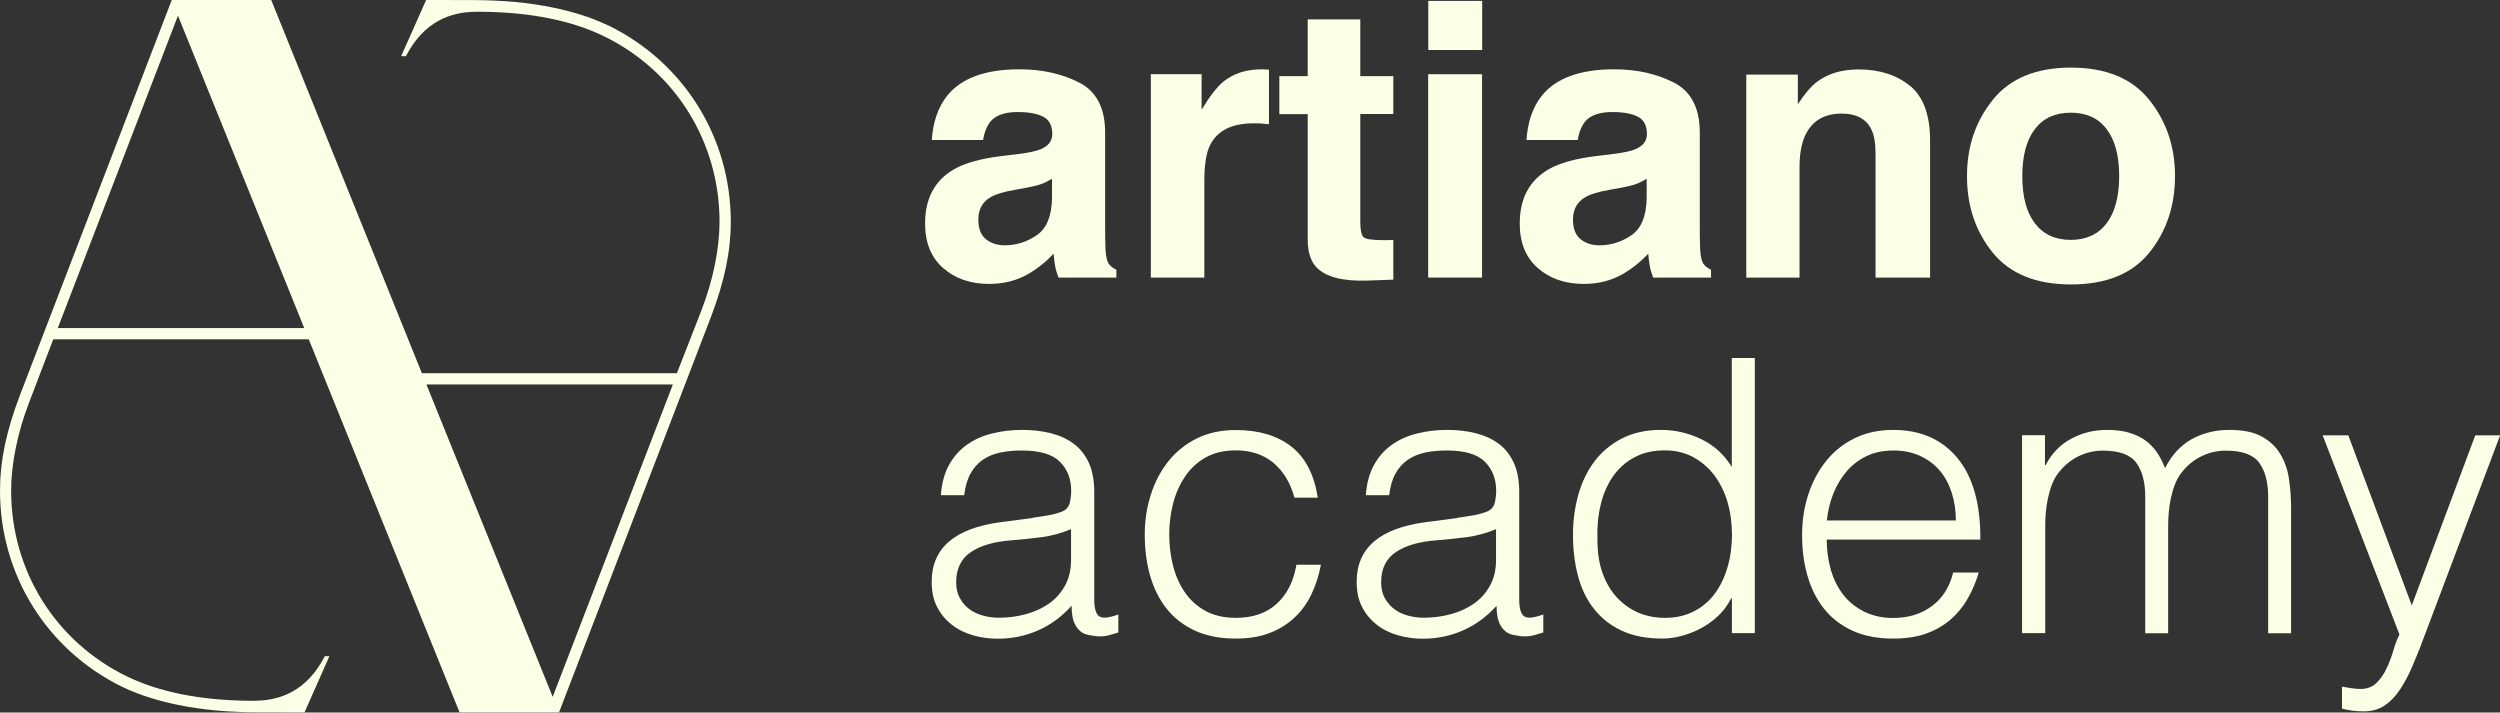
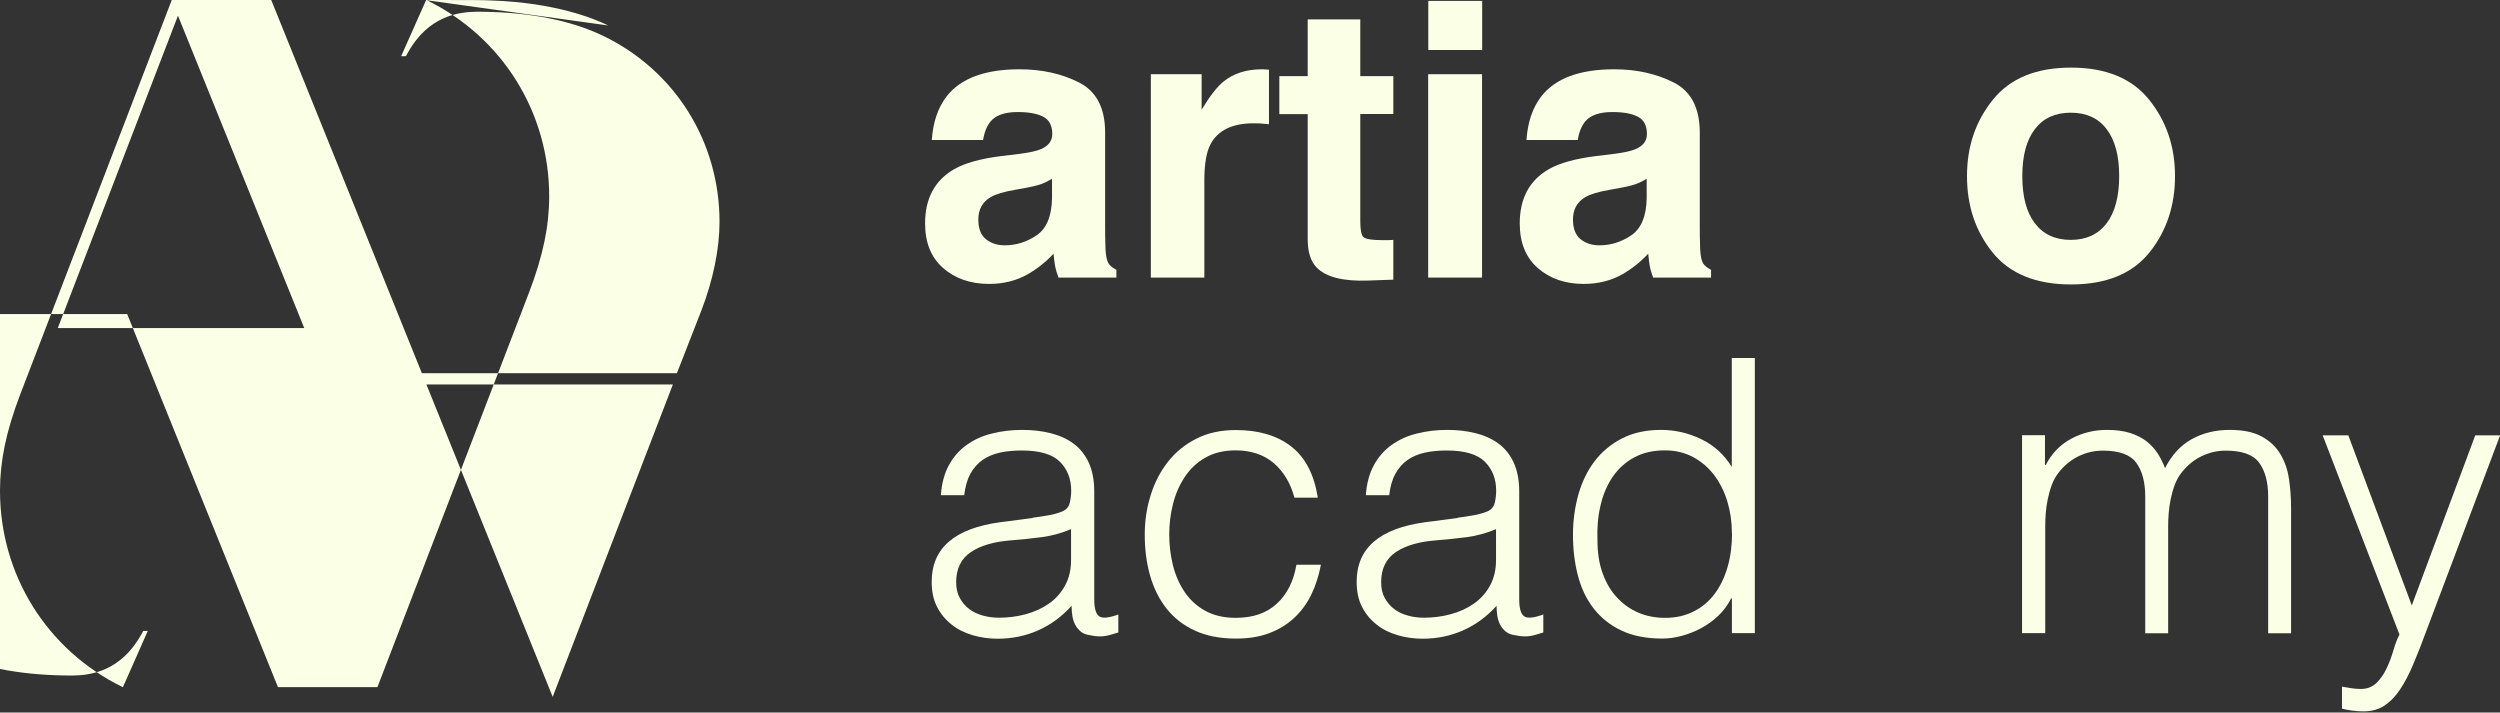
<svg xmlns="http://www.w3.org/2000/svg" id="Layer_2" data-name="Layer 2" viewBox="0 0 193.01 55.01">
  <rect x="0" y="0" width="193.01" height="55.01" fill="#333333" stroke="none" />
  <defs>
    <style>
      .cls-1 {
        fill: #faffe5;
        stroke-width: 0px;
      }
    </style>
  </defs>
  <g id="Layer_1-2" data-name="Layer 1">
    <g>
-       <path class="cls-1" d="M42.67,53.8l-9.75-24.12h19.03l-9.28,24.12ZM4.46,25.33L13.74,1.21l9.75,24.12H4.46ZM46.97,1.97l-.05-.02c-1.06-.52-4.05-1.74-8.92-1.91C37.29,0,36.27,0,32.9,0l-1.93,4.34h.36l.05-.08c.23-.43.48-.81.73-1.14,1.74-2.24,4.01-2.24,5.23-2.21,3.67.05,6.78.68,9.23,1.86,5.54,2.67,8.98,8.17,8.98,14.35,0,2.09-.5,4.52-1.4,6.85l-1.89,4.84h-19.69L20.94,0h-7.68s0,0,0,0L1.55,30.48c-1.07,2.81-1.55,5.1-1.55,7.41,0,6.49,3.62,12.29,9.44,15.14l.05.02c1.06.52,4.05,1.74,8.92,1.91.71.04,1.73.04,5.1.04l1.92-4.34h-.36l-.04.09c-.23.43-.48.81-.73,1.14-1.74,2.24-4.01,2.24-5.23,2.21-3.67-.05-6.78-.68-9.23-1.86-5.54-2.67-8.98-8.17-8.98-14.35,0-2.09.5-4.52,1.4-6.85l1.85-4.84h19.73l11.64,28.8h7.68l11.71-30.48c1.07-2.81,1.55-5.1,1.55-7.41,0-6.49-3.62-12.29-9.44-15.14" />
+       <path class="cls-1" d="M42.67,53.8l-9.75-24.12h19.03l-9.28,24.12ZM4.46,25.33L13.74,1.21l9.75,24.12H4.46ZM46.97,1.97l-.05-.02c-1.06-.52-4.05-1.74-8.92-1.91C37.29,0,36.27,0,32.9,0l-1.93,4.34h.36l.05-.08c.23-.43.48-.81.73-1.14,1.74-2.24,4.01-2.24,5.23-2.21,3.67.05,6.78.68,9.23,1.86,5.54,2.67,8.98,8.17,8.98,14.35,0,2.09-.5,4.52-1.4,6.85l-1.89,4.84h-19.69L20.94,0h-7.68s0,0,0,0L1.55,30.48c-1.07,2.81-1.55,5.1-1.55,7.41,0,6.49,3.62,12.29,9.44,15.14l.05.02l1.92-4.34h-.36l-.04.09c-.23.43-.48.81-.73,1.14-1.74,2.24-4.01,2.24-5.23,2.21-3.67-.05-6.78-.68-9.23-1.86-5.54-2.67-8.98-8.17-8.98-14.35,0-2.09.5-4.52,1.4-6.85l1.85-4.84h19.73l11.64,28.8h7.68l11.71-30.48c1.07-2.81,1.55-5.1,1.55-7.41,0-6.49-3.62-12.29-9.44-15.14" />
      <path class="cls-1" d="M81.22,13.8c-.26.16-.53.3-.8.4-.27.1-.64.19-1.1.28l-.93.17c-.88.15-1.51.34-1.89.56-.65.37-.97.96-.97,1.74,0,.7.2,1.21.59,1.52.39.31.88.47,1.44.47.9,0,1.72-.26,2.48-.78.76-.52,1.15-1.46,1.18-2.84v-1.53ZM78.71,11.88c.76-.1,1.31-.22,1.64-.36.59-.25.89-.64.89-1.17,0-.64-.23-1.09-.68-1.33-.45-.24-1.12-.37-1.99-.37-.98,0-1.68.24-2.09.72-.29.36-.49.84-.58,1.44h-3.96c.09-1.37.47-2.5,1.16-3.39,1.09-1.38,2.96-2.07,5.61-2.07,1.73,0,3.26.34,4.6,1.02,1.34.68,2.01,1.97,2.01,3.86v7.2c0,.5,0,1.1.03,1.82.03.54.11.9.24,1.1.13.19.34.35.6.48v.6h-4.47c-.12-.32-.21-.61-.26-.89-.05-.28-.09-.6-.12-.95-.57.61-1.23,1.14-1.97,1.57-.89.51-1.89.76-3.01.76-1.43,0-2.61-.41-3.54-1.22-.93-.81-1.4-1.96-1.4-3.45,0-1.93.75-3.33,2.25-4.19.82-.47,2.03-.81,3.63-1.01l1.41-.17Z" />
      <path class="cls-1" d="M97.62,5.36c.05,0,.17.01.35.02v4.21c-.26-.03-.49-.05-.69-.06-.2,0-.37-.01-.49-.01-1.65,0-2.76.54-3.33,1.61-.32.6-.48,1.54-.48,2.79v7.51h-4.13V5.73h3.92v2.74c.63-1.05,1.19-1.76,1.66-2.15.77-.64,1.77-.97,3-.97.08,0,.14,0,.19,0" />
      <path class="cls-1" d="M98.77,8.8v-2.92h2.19V1.5h4.06v4.38h2.55v2.92h-2.55v8.3c0,.64.08,1.04.24,1.2.16.16.66.24,1.5.24.12,0,.26,0,.4,0,.14,0,.28-.01.41-.02v3.07l-1.94.07c-1.94.07-3.27-.27-3.98-1.01-.46-.47-.69-1.2-.69-2.17v-9.67h-2.19Z" />
      <path class="cls-1" d="M110.26,5.73h4.16v15.7h-4.16V5.73ZM114.43,3.86h-4.16V.07h4.16v3.79Z" />
      <path class="cls-1" d="M127.13,13.8c-.26.16-.53.3-.8.4-.27.1-.64.19-1.1.28l-.93.17c-.88.15-1.51.34-1.89.56-.65.37-.97.96-.97,1.74,0,.7.2,1.21.59,1.52.39.31.88.47,1.44.47.9,0,1.72-.26,2.48-.78.76-.52,1.15-1.46,1.18-2.84v-1.53ZM124.62,11.88c.76-.1,1.31-.22,1.64-.36.59-.25.89-.64.89-1.17,0-.64-.23-1.09-.68-1.33-.45-.24-1.12-.37-1.99-.37-.98,0-1.68.24-2.09.72-.29.36-.49.84-.58,1.44h-3.96c.09-1.37.47-2.5,1.16-3.39,1.09-1.38,2.96-2.07,5.61-2.07,1.73,0,3.26.34,4.6,1.02,1.34.68,2.01,1.97,2.01,3.86v7.2c0,.5,0,1.1.03,1.82.03.54.11.9.24,1.1.13.19.34.35.6.48v.6h-4.47c-.12-.32-.21-.61-.26-.89-.05-.28-.09-.6-.12-.95-.57.61-1.23,1.14-1.97,1.57-.89.51-1.89.76-3.01.76-1.43,0-2.61-.41-3.54-1.22-.93-.81-1.4-1.96-1.4-3.45,0-1.93.75-3.33,2.25-4.19.82-.47,2.03-.81,3.63-1.01l1.41-.17Z" />
-       <path class="cls-1" d="M147.47,6.63c1.03.85,1.54,2.26,1.54,4.23v10.57h-4.21v-9.55c0-.83-.11-1.46-.33-1.9-.4-.81-1.16-1.21-2.29-1.21-1.38,0-2.33.59-2.85,1.77-.27.62-.4,1.42-.4,2.39v8.5h-4.11V5.76h3.98v2.29c.53-.81,1.02-1.39,1.49-1.74.84-.63,1.91-.95,3.2-.95,1.62,0,2.94.43,3.97,1.27" />
      <path class="cls-1" d="M162.64,17.24c.64-.85.97-2.07.97-3.64s-.32-2.78-.97-3.63c-.64-.85-1.57-1.27-2.77-1.27s-2.12.42-2.77,1.27c-.65.85-.97,2.06-.97,3.63s.32,2.79.97,3.64c.65.85,1.57,1.28,2.77,1.28s2.12-.43,2.77-1.28M165.93,19.51c-1.33,1.64-3.34,2.45-6.04,2.45s-4.71-.82-6.04-2.45c-1.33-1.64-1.99-3.61-1.99-5.91s.66-4.23,1.99-5.89c1.33-1.66,3.34-2.49,6.04-2.49s4.71.83,6.04,2.49c1.33,1.66,1.99,3.62,1.99,5.89s-.66,4.27-1.99,5.91" />
      <path class="cls-1" d="M82.7,40.85c-.75.31-1.5.52-2.27.62-.77.1-1.53.18-2.3.24-1.36.1-2.41.4-3.17.91-.76.51-1.14,1.29-1.14,2.33,0,.47.09.88.28,1.22.19.34.43.63.74.86.3.23.66.39,1.06.5.4.11.81.16,1.22.16.71,0,1.4-.09,2.07-.27.67-.18,1.26-.45,1.78-.81.52-.36.94-.83,1.25-1.39.31-.56.47-1.22.47-1.99v-2.39ZM79.72,39.97c.33-.04.73-.1,1.19-.18.46-.08.84-.19,1.14-.32.3-.14.48-.37.55-.69.07-.32.1-.62.1-.9,0-.9-.29-1.65-.87-2.23-.58-.58-1.56-.87-2.94-.87-.61,0-1.17.05-1.68.16-.51.11-.96.3-1.34.56-.38.27-.7.62-.94,1.06-.25.44-.41,1-.49,1.67h-1.8c.06-.9.27-1.68.62-2.32.35-.64.81-1.16,1.37-1.56.56-.4,1.21-.7,1.95-.88.74-.19,1.52-.28,2.35-.28.77,0,1.49.08,2.17.25.68.17,1.27.43,1.77.8.5.36.89.85,1.18,1.46.28.61.43,1.36.43,2.24v8.32c0,.69.12,1.13.37,1.31.25.19.74.14,1.49-.13v1.39c-.14.04-.34.1-.61.18-.27.08-.53.12-.78.12-.28,0-.54-.03-.8-.09-.29-.04-.53-.13-.71-.28-.18-.15-.32-.32-.43-.53-.11-.21-.18-.43-.22-.68-.04-.25-.06-.51-.06-.78-.75.83-1.6,1.46-2.57,1.89-.96.43-2.01.65-3.13.65-.67,0-1.31-.09-1.93-.27-.62-.18-1.17-.45-1.64-.83-.47-.37-.85-.83-1.12-1.37-.28-.54-.41-1.18-.41-1.93,0-2.6,1.78-4.13,5.34-4.6l2.45-.32Z" />
      <path class="cls-1" d="M99.93,38.4c-.31-1.14-.86-2.03-1.62-2.67-.77-.64-1.74-.96-2.92-.96-.9,0-1.68.19-2.33.56-.65.37-1.18.87-1.59,1.49-.41.62-.72,1.32-.91,2.09-.2.78-.29,1.56-.29,2.35s.09,1.59.28,2.36c.19.77.49,1.46.9,2.07.41.61.94,1.1,1.59,1.46.65.36,1.44.55,2.36.55,1.32,0,2.38-.36,3.17-1.09.8-.73,1.3-1.73,1.52-3.01h1.89c-.16.85-.41,1.62-.75,2.32-.34.7-.79,1.3-1.33,1.8-.54.5-1.19.89-1.93,1.17-.75.28-1.6.41-2.57.41-1.22,0-2.27-.21-3.16-.62-.89-.41-1.61-.98-2.18-1.7-.57-.72-.99-1.57-1.27-2.55-.28-.98-.41-2.04-.41-3.16,0-1.06.15-2.08.46-3.05.3-.97.75-1.83,1.34-2.58.59-.75,1.32-1.34,2.2-1.78.87-.44,1.88-.66,3.02-.66,1.77,0,3.2.42,4.29,1.27,1.09.85,1.77,2.16,2.05,3.95h-1.8Z" />
      <path class="cls-1" d="M115.51,40.85c-.75.31-1.5.52-2.27.62-.77.1-1.53.18-2.3.24-1.36.1-2.41.4-3.17.91-.76.51-1.14,1.29-1.14,2.33,0,.47.09.88.28,1.22.19.34.43.63.74.86.3.23.66.39,1.06.5.4.11.81.16,1.22.16.71,0,1.4-.09,2.07-.27.67-.18,1.26-.45,1.78-.81.52-.36.94-.83,1.25-1.39.31-.56.47-1.22.47-1.99v-2.39ZM112.53,39.97c.33-.04.73-.1,1.19-.18.46-.08.84-.19,1.14-.32.3-.14.48-.37.55-.69.07-.32.1-.62.1-.9,0-.9-.29-1.65-.87-2.23-.58-.58-1.56-.87-2.94-.87-.61,0-1.17.05-1.68.16-.51.11-.96.3-1.34.56-.38.27-.7.62-.94,1.06-.25.44-.41,1-.49,1.67h-1.8c.06-.9.27-1.68.62-2.32.35-.64.81-1.16,1.37-1.56.56-.4,1.21-.7,1.95-.88.74-.19,1.52-.28,2.35-.28.77,0,1.49.08,2.17.25.68.17,1.27.43,1.77.8.5.36.89.85,1.18,1.46.28.61.43,1.36.43,2.24v8.32c0,.69.12,1.13.37,1.31.25.19.74.14,1.49-.13v1.39c-.14.04-.34.1-.61.18-.27.08-.53.12-.78.12-.28,0-.54-.03-.8-.09-.29-.04-.53-.13-.71-.28-.18-.15-.32-.32-.43-.53-.11-.21-.18-.43-.22-.68-.04-.25-.06-.51-.06-.78-.75.83-1.6,1.46-2.57,1.89-.96.43-2.01.65-3.13.65-.67,0-1.31-.09-1.93-.27-.62-.18-1.17-.45-1.64-.83-.47-.37-.85-.83-1.12-1.37-.28-.54-.41-1.18-.41-1.93,0-2.6,1.78-4.13,5.34-4.6l2.45-.32Z" />
      <path class="cls-1" d="M133.71,41.18c0-.87-.12-1.69-.35-2.46-.24-.78-.58-1.46-1.02-2.04-.44-.58-.98-1.04-1.62-1.39-.64-.34-1.36-.52-2.17-.52-.92,0-1.72.18-2.39.55-.67.36-1.22.86-1.65,1.49-.43.63-.75,1.36-.94,2.2-.2.84-.28,1.74-.24,2.7,0,.96.13,1.81.4,2.55.27.74.63,1.36,1.11,1.87.47.51,1.02.9,1.65,1.17.63.27,1.32.4,2.07.4.83,0,1.56-.17,2.21-.5.65-.33,1.19-.79,1.62-1.37.43-.58.76-1.27.99-2.07.23-.8.34-1.66.34-2.58M133.71,27.64h1.77v21.24h-1.77v-2.68h-.06c-.26.51-.59.96-.99,1.34-.4.38-.85.7-1.33.96-.48.26-.98.45-1.49.59-.51.14-1.01.21-1.5.21-1.24,0-2.29-.21-3.16-.62-.87-.41-1.58-.98-2.14-1.7-.56-.72-.97-1.57-1.22-2.55-.26-.98-.38-2.04-.38-3.16,0-1.06.14-2.08.41-3.07.28-.98.69-1.84,1.25-2.58.56-.74,1.27-1.33,2.12-1.77.86-.44,1.86-.66,3.02-.66,1.08,0,2.12.24,3.11.72.99.48,1.77,1.19,2.35,2.14v-8.41Z" />
-       <path class="cls-1" d="M151,40.18c0-.75-.1-1.45-.31-2.11-.21-.66-.51-1.23-.91-1.71-.4-.48-.91-.87-1.52-1.15-.61-.29-1.31-.43-2.09-.43s-1.48.15-2.08.44c-.6.29-1.11.69-1.53,1.18-.42.49-.76,1.06-1.02,1.71-.26.65-.42,1.34-.5,2.07h9.97ZM141.03,41.65c0,.83.11,1.61.32,2.35.22.74.54,1.38.96,1.92.42.54.96.97,1.61,1.3.65.32,1.4.49,2.24.49,1.16,0,2.15-.3,2.98-.91.83-.61,1.38-1.48,1.65-2.6h1.98c-.22.73-.5,1.4-.86,2.02-.35.62-.8,1.16-1.33,1.62-.53.46-1.16.82-1.89,1.08-.73.26-1.57.38-2.54.38-1.22,0-2.27-.21-3.16-.62-.88-.41-1.61-.98-2.18-1.7-.57-.72-.99-1.56-1.27-2.54-.28-.97-.41-2.02-.41-3.14s.16-2.17.49-3.16c.32-.98.79-1.84,1.39-2.58.6-.74,1.33-1.32,2.2-1.74.87-.42,1.85-.63,2.95-.63,2.1,0,3.76.72,4.96,2.17,1.2,1.45,1.79,3.55,1.77,6.3h-11.86Z" />
      <path class="cls-1" d="M157.88,48.88h-1.77v-15.28h1.77v2.3h.06c.45-.88,1.1-1.56,1.95-2.02.85-.46,1.77-.69,2.77-.69.71,0,1.31.08,1.8.24.49.16.91.37,1.25.63.34.27.63.58.86.93.23.35.42.74.58,1.15.51-1,1.19-1.75,2.05-2.23.86-.48,1.83-.72,2.94-.72,1.04,0,1.87.17,2.49.52.62.34,1.1.8,1.43,1.36.33.56.56,1.2.66,1.93.11.73.16,1.48.16,2.24v9.65h-1.77v-10.56c0-1.1-.23-1.97-.69-2.6-.46-.63-1.32-.94-2.58-.94-.65,0-1.27.14-1.87.43-.6.29-1.13.72-1.58,1.31-.2.26-.36.56-.49.9-.13.34-.23.7-.31,1.08-.08.37-.13.75-.16,1.12-.03.37-.04.72-.04,1.03v8.23h-1.77v-10.56c0-1.1-.23-1.97-.69-2.6-.46-.63-1.32-.94-2.58-.94-.65,0-1.27.14-1.87.43-.6.29-1.13.72-1.58,1.31-.2.26-.36.56-.49.9-.13.34-.23.7-.31,1.08-.08.37-.13.75-.16,1.12-.03.37-.04.72-.04,1.03v8.23Z" />
      <path class="cls-1" d="M180.8,53.01c.24.04.48.08.72.12.25.04.5.06.75.06.49,0,.89-.16,1.21-.47.31-.31.58-.69.78-1.13.21-.44.38-.9.52-1.38.14-.48.29-.89.47-1.22l-5.93-15.38h1.98l4.9,13.13,4.9-13.13h1.92l-5.69,15.08c-.35.96-.69,1.83-1.02,2.6-.32.77-.67,1.42-1.03,1.96-.36.54-.77.95-1.21,1.24-.44.28-.97.43-1.58.43-.31,0-.61-.02-.9-.06-.29-.04-.55-.09-.78-.15v-1.68Z" />
    </g>
  </g>
</svg>